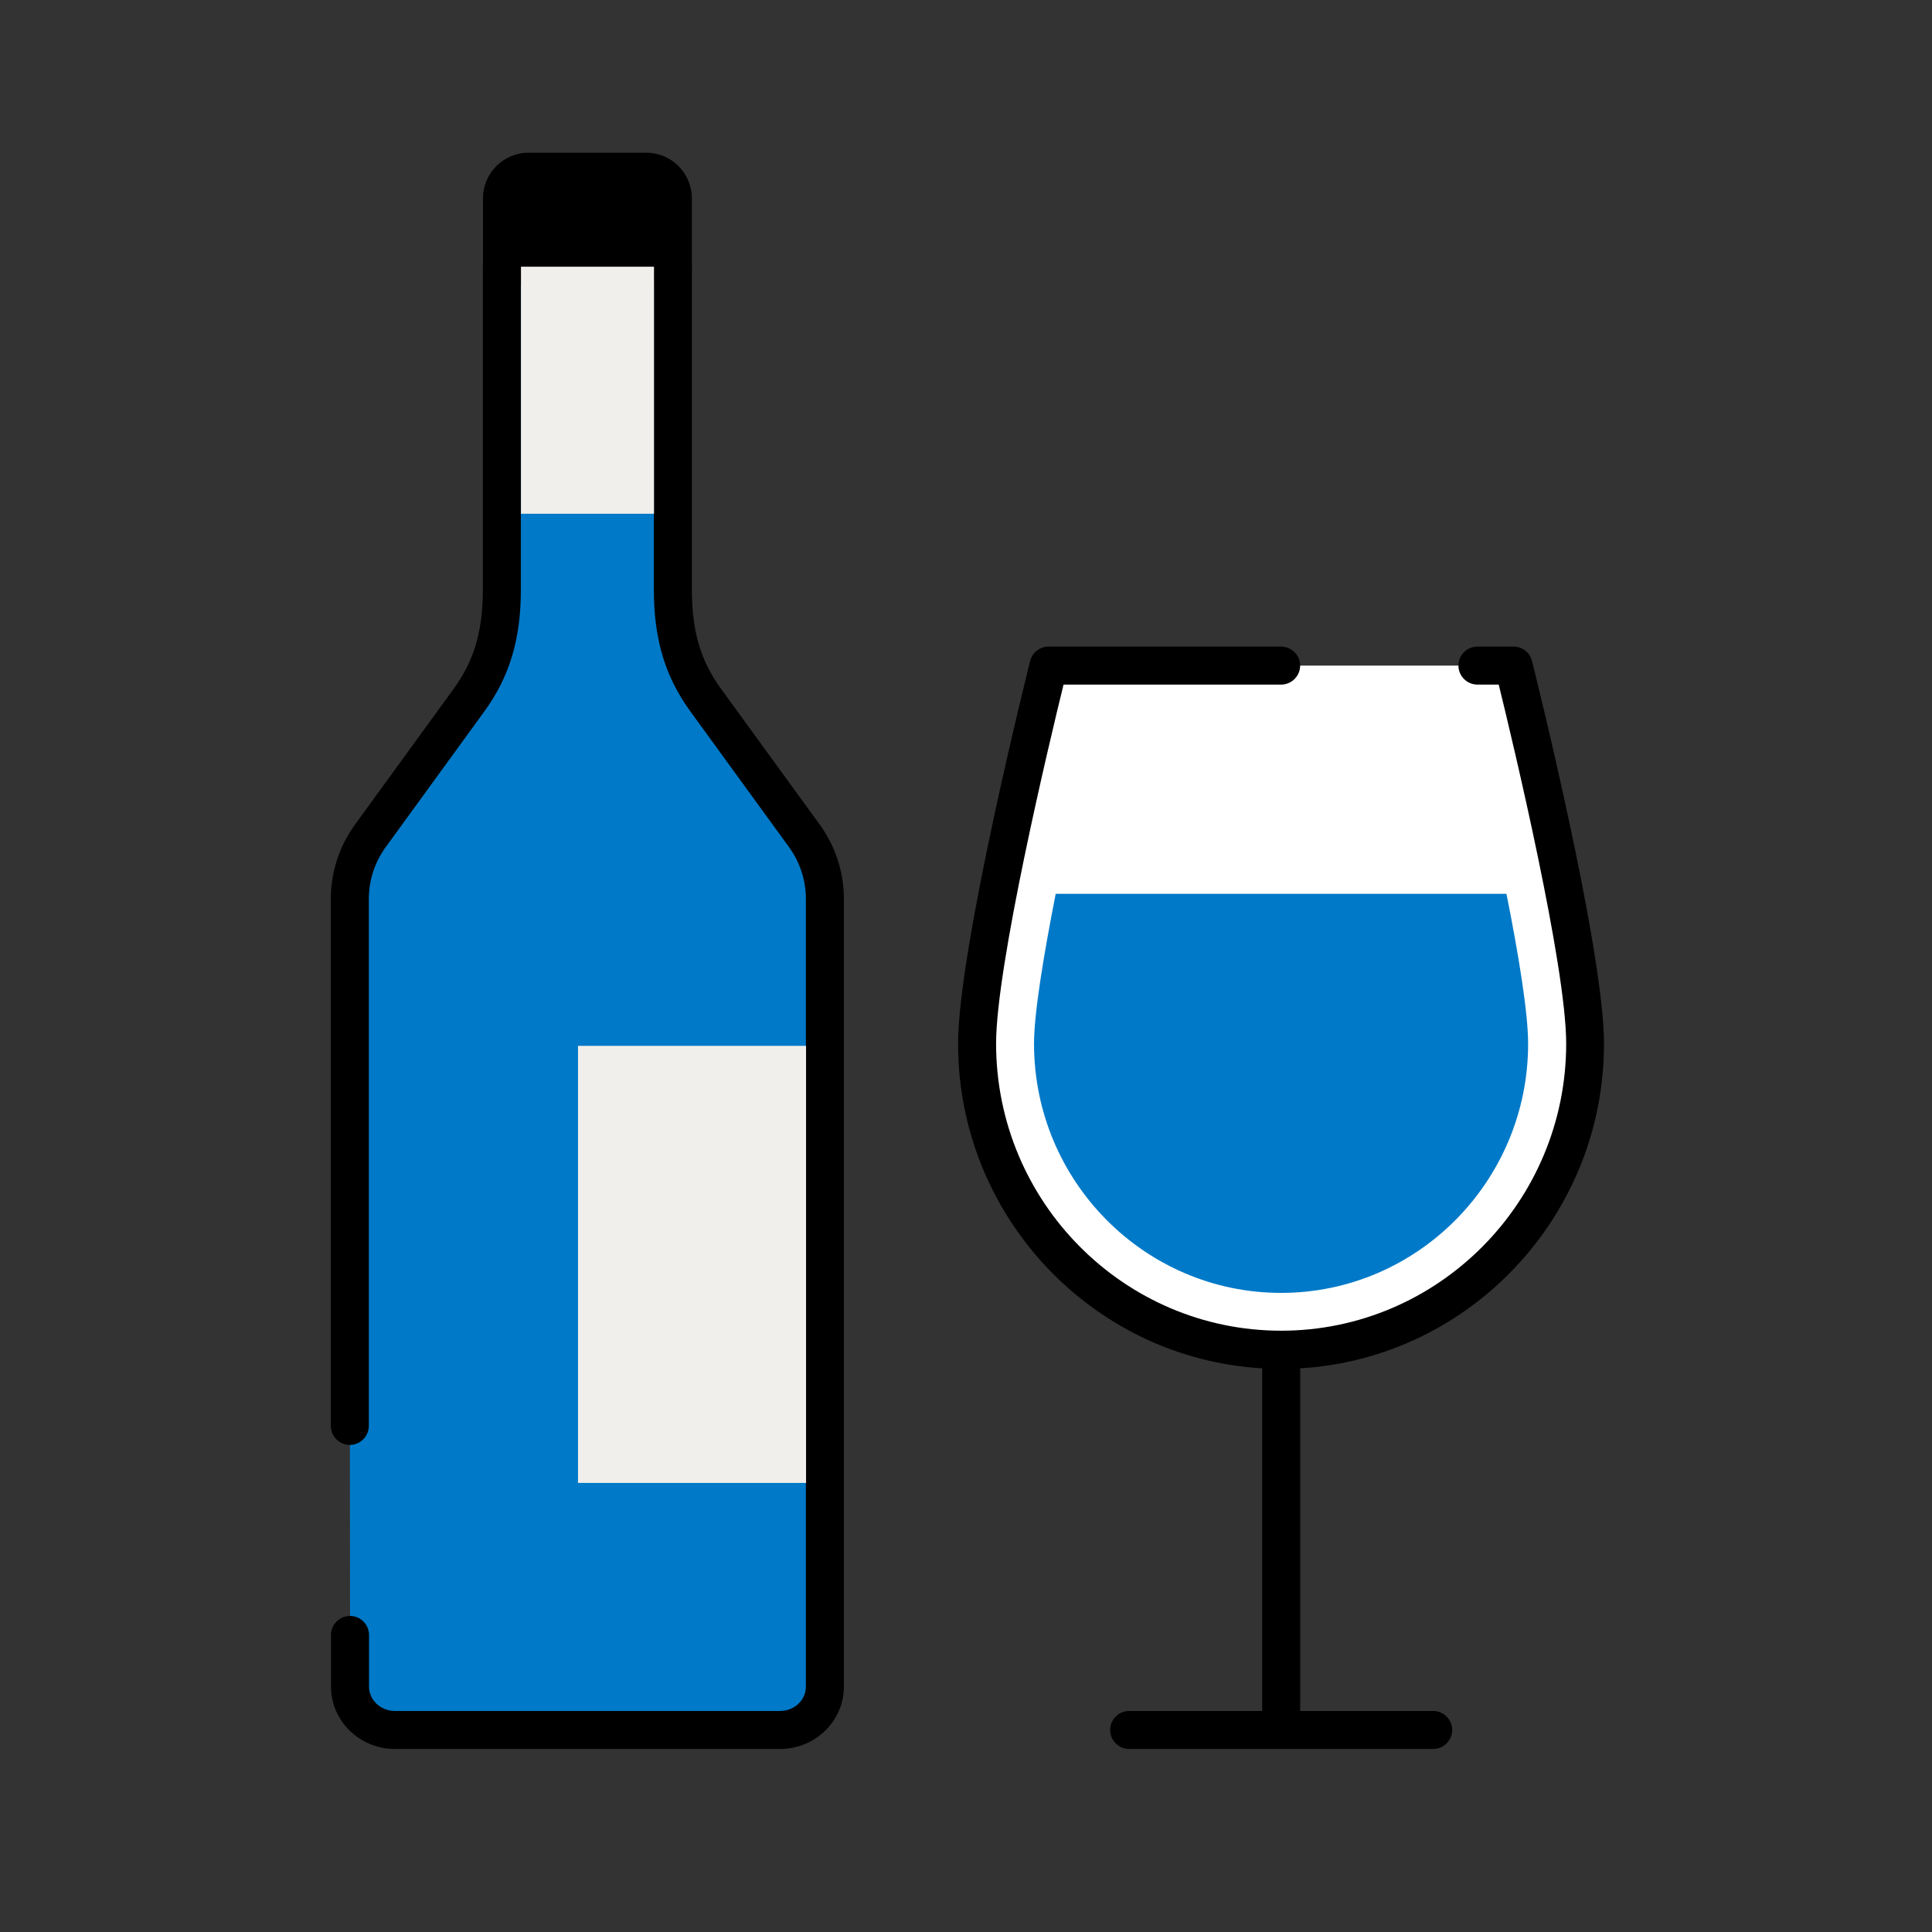
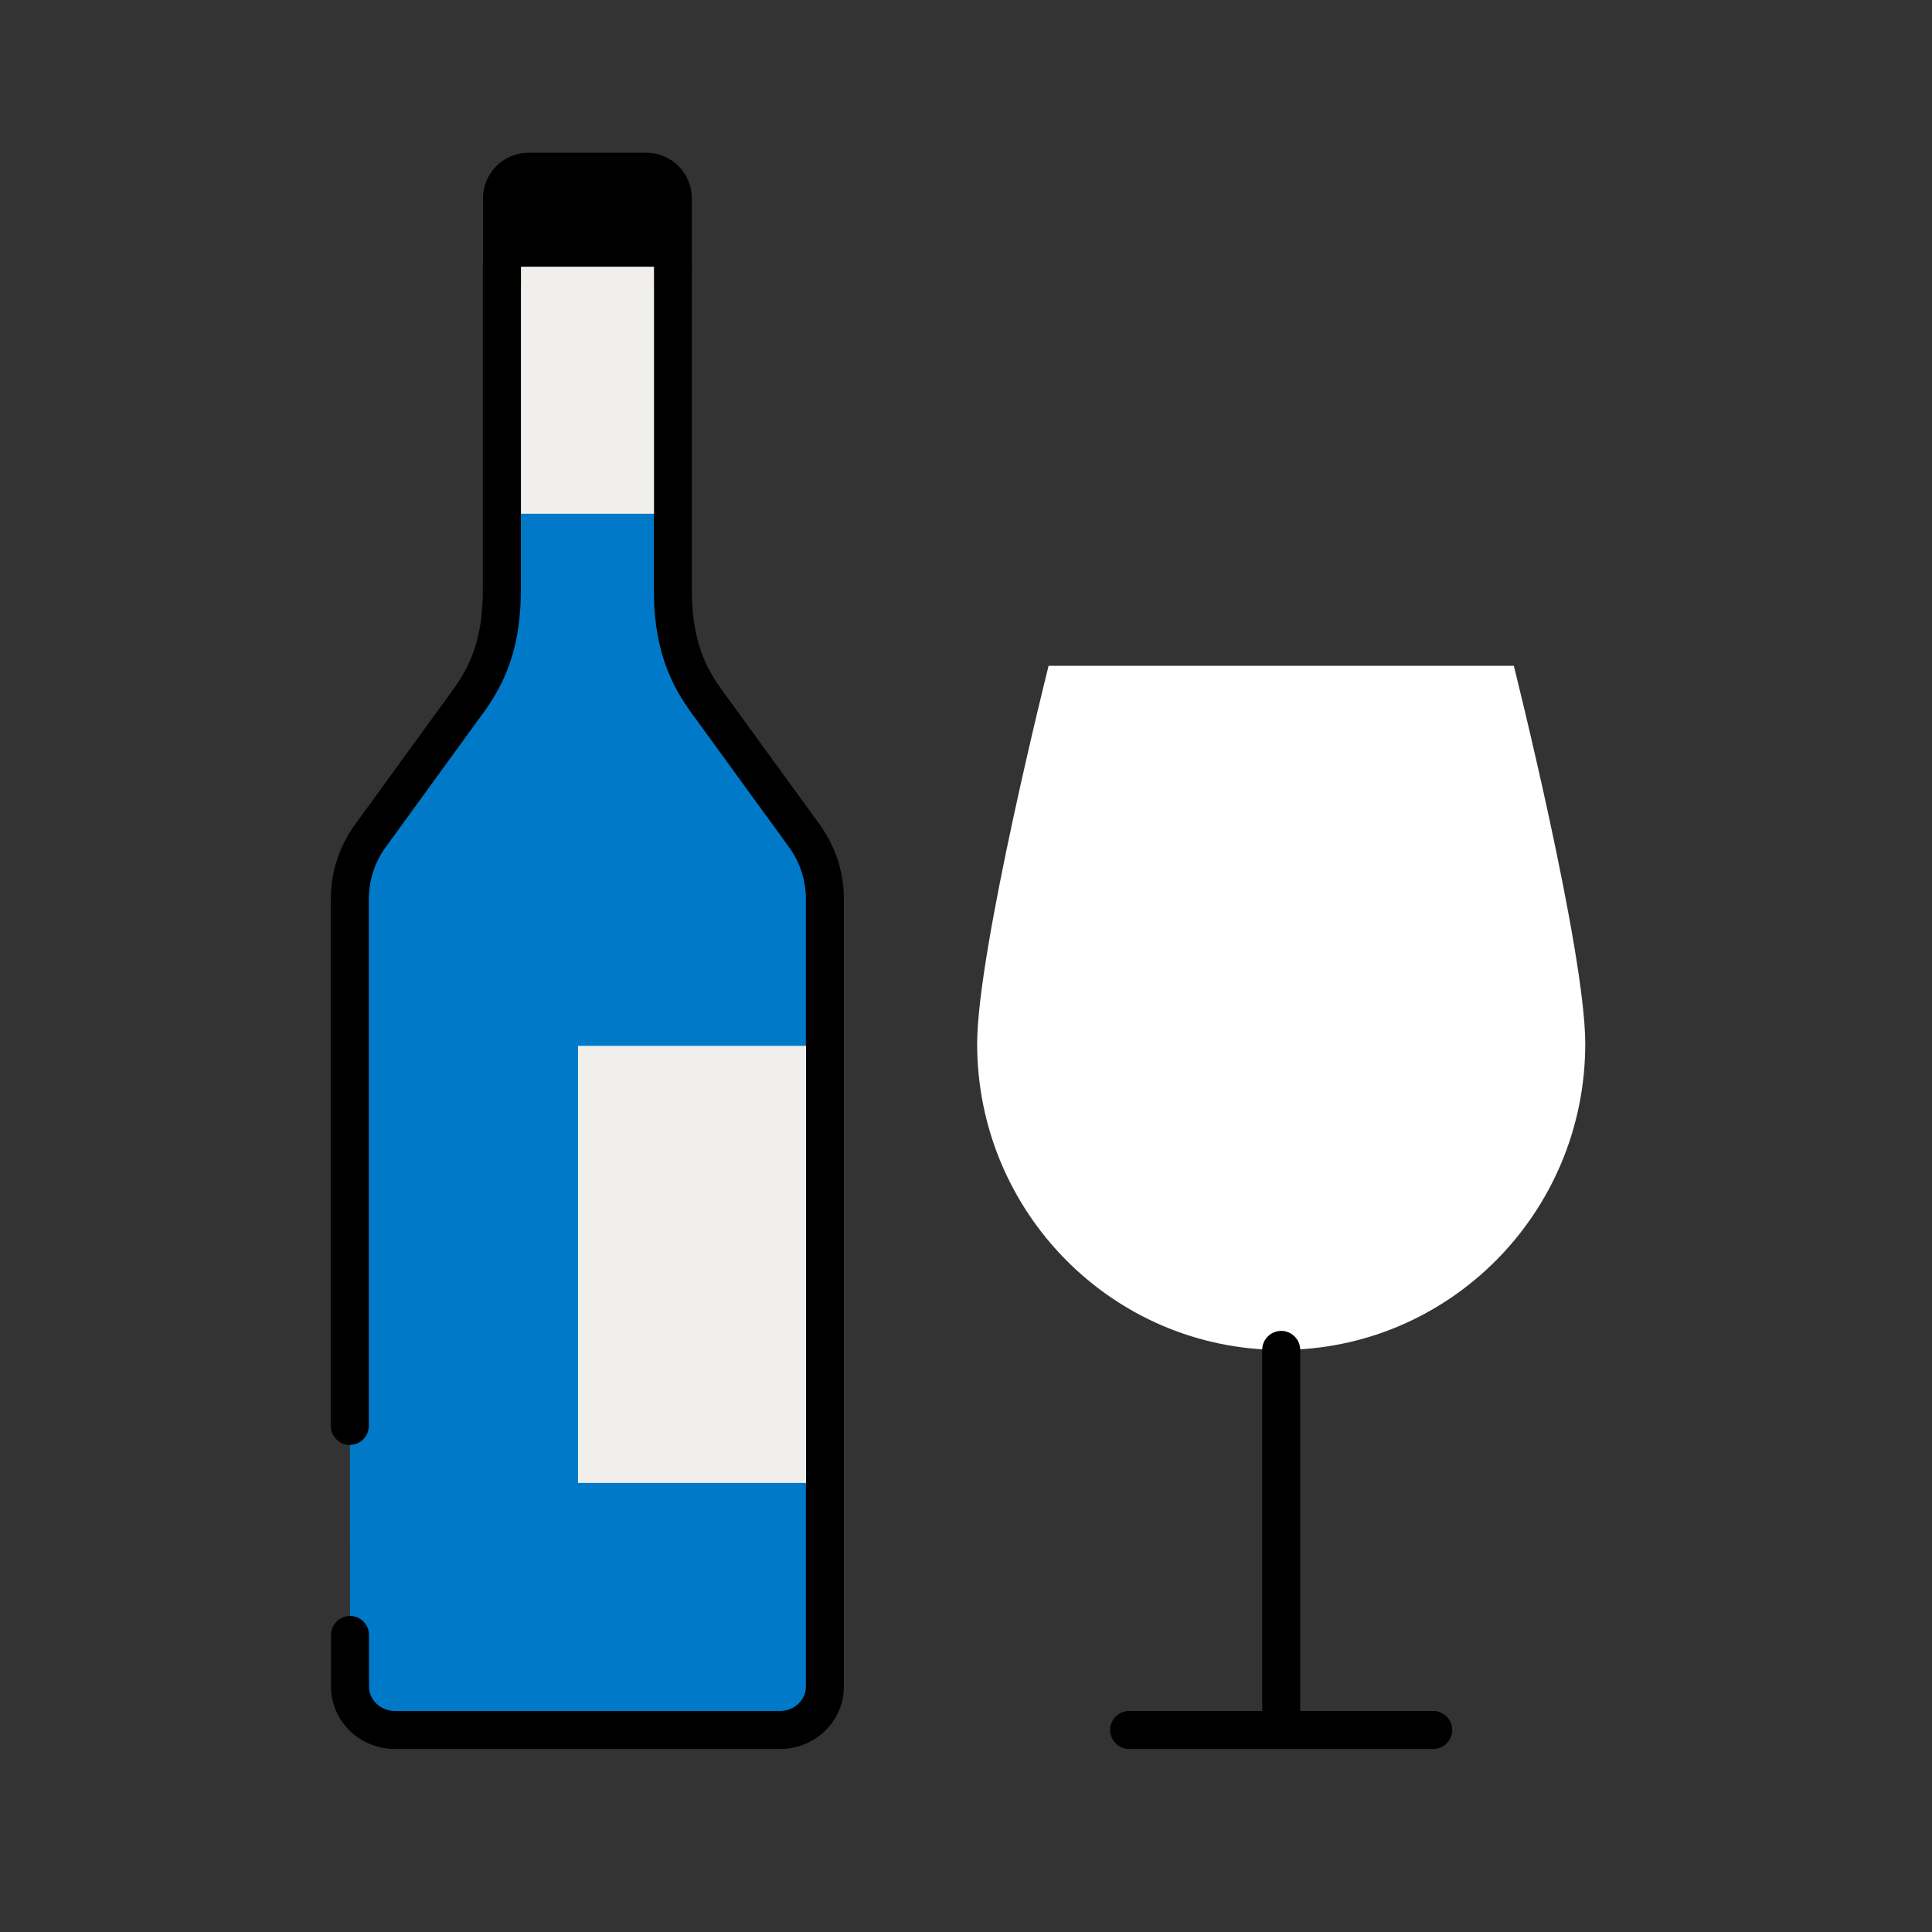
<svg xmlns="http://www.w3.org/2000/svg" width="61" height="61" viewBox="0 0 61 61" fill="none">
  <rect x="0" y="0" width="61" height="61" fill="#333333" stroke="none" />
  <path d="M11.053 51.621V53.253C11.053 54.009 11.689 54.621 12.469 54.621H24.631C25.417 54.621 26.047 54.009 26.047 53.253V28.389C26.047 27.669 25.819 26.973 25.399 26.391L22.285 22.107C21.505 21.033 21.247 19.935 21.247 18.621V8.421H15.847V18.621C15.847 19.935 15.589 21.033 14.809 22.107L11.695 26.391C11.275 26.973 11.047 27.669 11.047 28.389V45.021" fill="#0079C8" />
  <path d="M24.635 55.221H12.467C11.357 55.221 10.451 54.339 10.451 53.253V51.621C10.451 51.291 10.721 51.021 11.051 51.021C11.381 51.021 11.651 51.291 11.651 51.621V53.253C11.651 53.673 12.017 54.021 12.467 54.021H24.629C25.079 54.021 25.445 53.679 25.445 53.253V28.389C25.445 27.795 25.259 27.225 24.911 26.745L21.797 22.461C20.999 21.363 20.645 20.181 20.645 18.621V9.021H16.445V18.621C16.445 20.181 16.091 21.363 15.293 22.461L12.179 26.745C11.831 27.225 11.645 27.795 11.645 28.389V45.021C11.645 45.351 11.375 45.621 11.045 45.621C10.715 45.621 10.445 45.351 10.445 45.021V28.389C10.445 27.537 10.709 26.727 11.207 26.037L14.321 21.753C14.969 20.865 15.245 19.923 15.245 18.621V8.421C15.245 8.091 15.515 7.821 15.845 7.821H21.245C21.575 7.821 21.845 8.091 21.845 8.421V18.621C21.845 19.929 22.121 20.865 22.769 21.753L25.883 26.037C26.381 26.727 26.645 27.537 26.645 28.389V53.253C26.645 54.339 25.739 55.221 24.629 55.221H24.635Z" fill="black" />
  <path d="M25.45 33.021H18.25V46.821H25.45V33.021Z" fill="#F1EFEB" />
-   <path d="M47.794 21.021H33.111C33.111 21.021 30.855 30.015 30.855 32.955C30.855 38.289 35.151 42.621 40.456 42.621C45.76 42.621 50.056 38.295 50.056 32.955C50.056 30.009 47.8 21.021 47.8 21.021H47.794Z" fill="white" />
  <path d="M40.452 21.021H33.108C33.108 21.021 30.852 30.015 30.852 32.955C30.852 38.289 35.148 42.621 40.452 42.621C45.756 42.621 50.052 38.295 50.052 32.955C50.052 30.009 47.796 21.021 47.796 21.021H46.656" fill="white" />
-   <path d="M40.45 43.221C34.828 43.221 30.25 38.619 30.25 32.955C30.25 29.973 32.434 21.243 32.524 20.871C32.59 20.607 32.83 20.415 33.106 20.415H40.45C40.78 20.415 41.05 20.685 41.05 21.015C41.05 21.345 40.78 21.615 40.45 21.615H33.58C33.124 23.469 31.45 30.489 31.45 32.949C31.45 37.947 35.488 42.015 40.45 42.015C45.412 42.015 49.45 37.947 49.45 32.949C49.45 30.483 47.776 23.469 47.32 21.615H46.648C46.318 21.615 46.048 21.345 46.048 21.015C46.048 20.685 46.318 20.415 46.648 20.415H47.788C48.064 20.415 48.304 20.601 48.37 20.871C48.466 21.243 50.644 29.973 50.644 32.955C50.644 38.613 46.066 43.221 40.444 43.221H40.45Z" fill="black" />
  <path d="M40.452 55.221C40.122 55.221 39.852 54.951 39.852 54.621V42.621C39.852 42.291 40.122 42.021 40.452 42.021C40.782 42.021 41.052 42.291 41.052 42.621V54.621C41.052 54.951 40.782 55.221 40.452 55.221Z" fill="black" />
  <path d="M45.251 55.221H35.651C35.321 55.221 35.051 54.951 35.051 54.621C35.051 54.291 35.321 54.021 35.651 54.021H45.251C45.581 54.021 45.851 54.291 45.851 54.621C45.851 54.951 45.581 55.221 45.251 55.221Z" fill="black" />
  <path d="M16.69 5.421H20.404C20.872 5.421 21.244 5.799 21.244 6.261V8.421H15.844V6.261C15.844 5.793 16.222 5.421 16.684 5.421H16.69Z" fill="black" />
  <path d="M21.25 9.021H15.85C15.52 9.021 15.25 8.751 15.25 8.421V6.261C15.25 5.463 15.898 4.821 16.69 4.821H20.404C21.202 4.821 21.844 5.469 21.844 6.261V8.421C21.844 8.751 21.574 9.021 21.244 9.021H21.25ZM16.45 7.821H20.65V6.261C20.65 6.129 20.542 6.021 20.41 6.021H16.696C16.564 6.021 16.456 6.129 16.456 6.261V7.821H16.45Z" fill="black" />
-   <path d="M33.332 28.221C32.948 30.177 32.648 31.995 32.648 32.955C32.648 37.293 36.146 40.821 40.448 40.821C44.75 40.821 48.248 37.293 48.248 32.955C48.248 31.989 47.954 30.171 47.564 28.221H33.332Z" fill="#0079C8" />
  <path d="M20.649 8.421H16.449V16.221H20.649V8.421Z" fill="#F1EFEB" />
</svg>